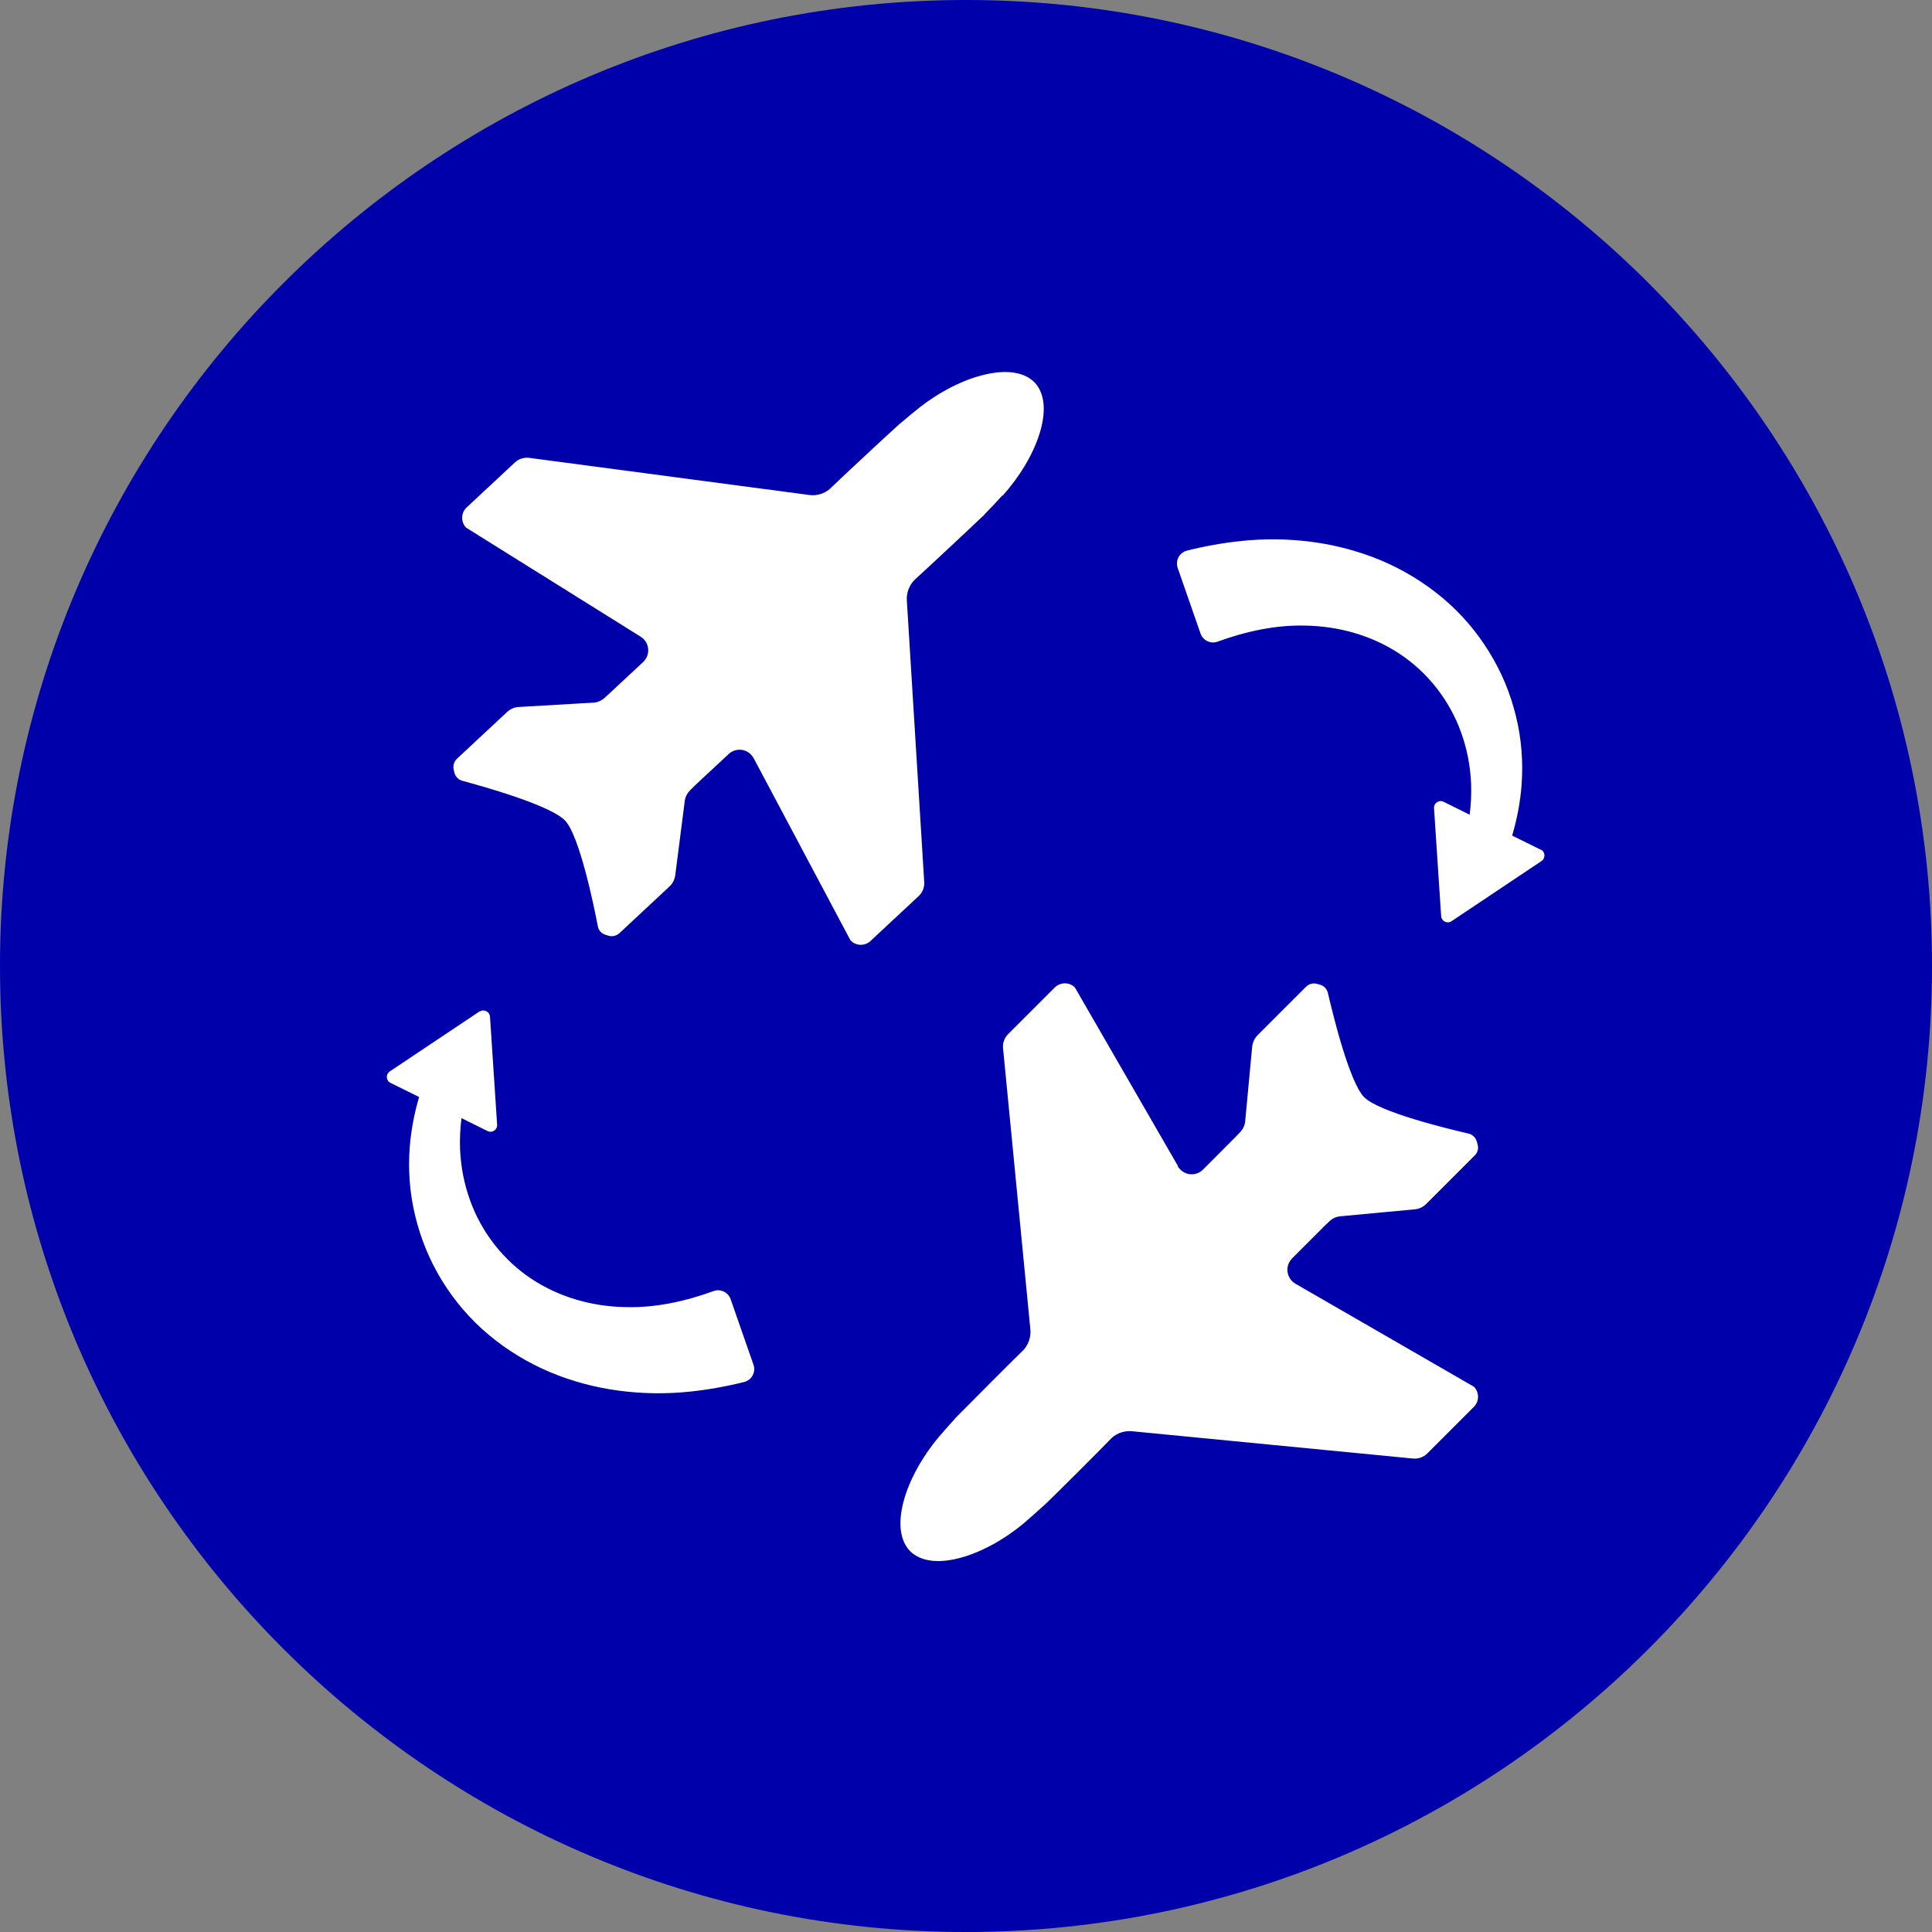
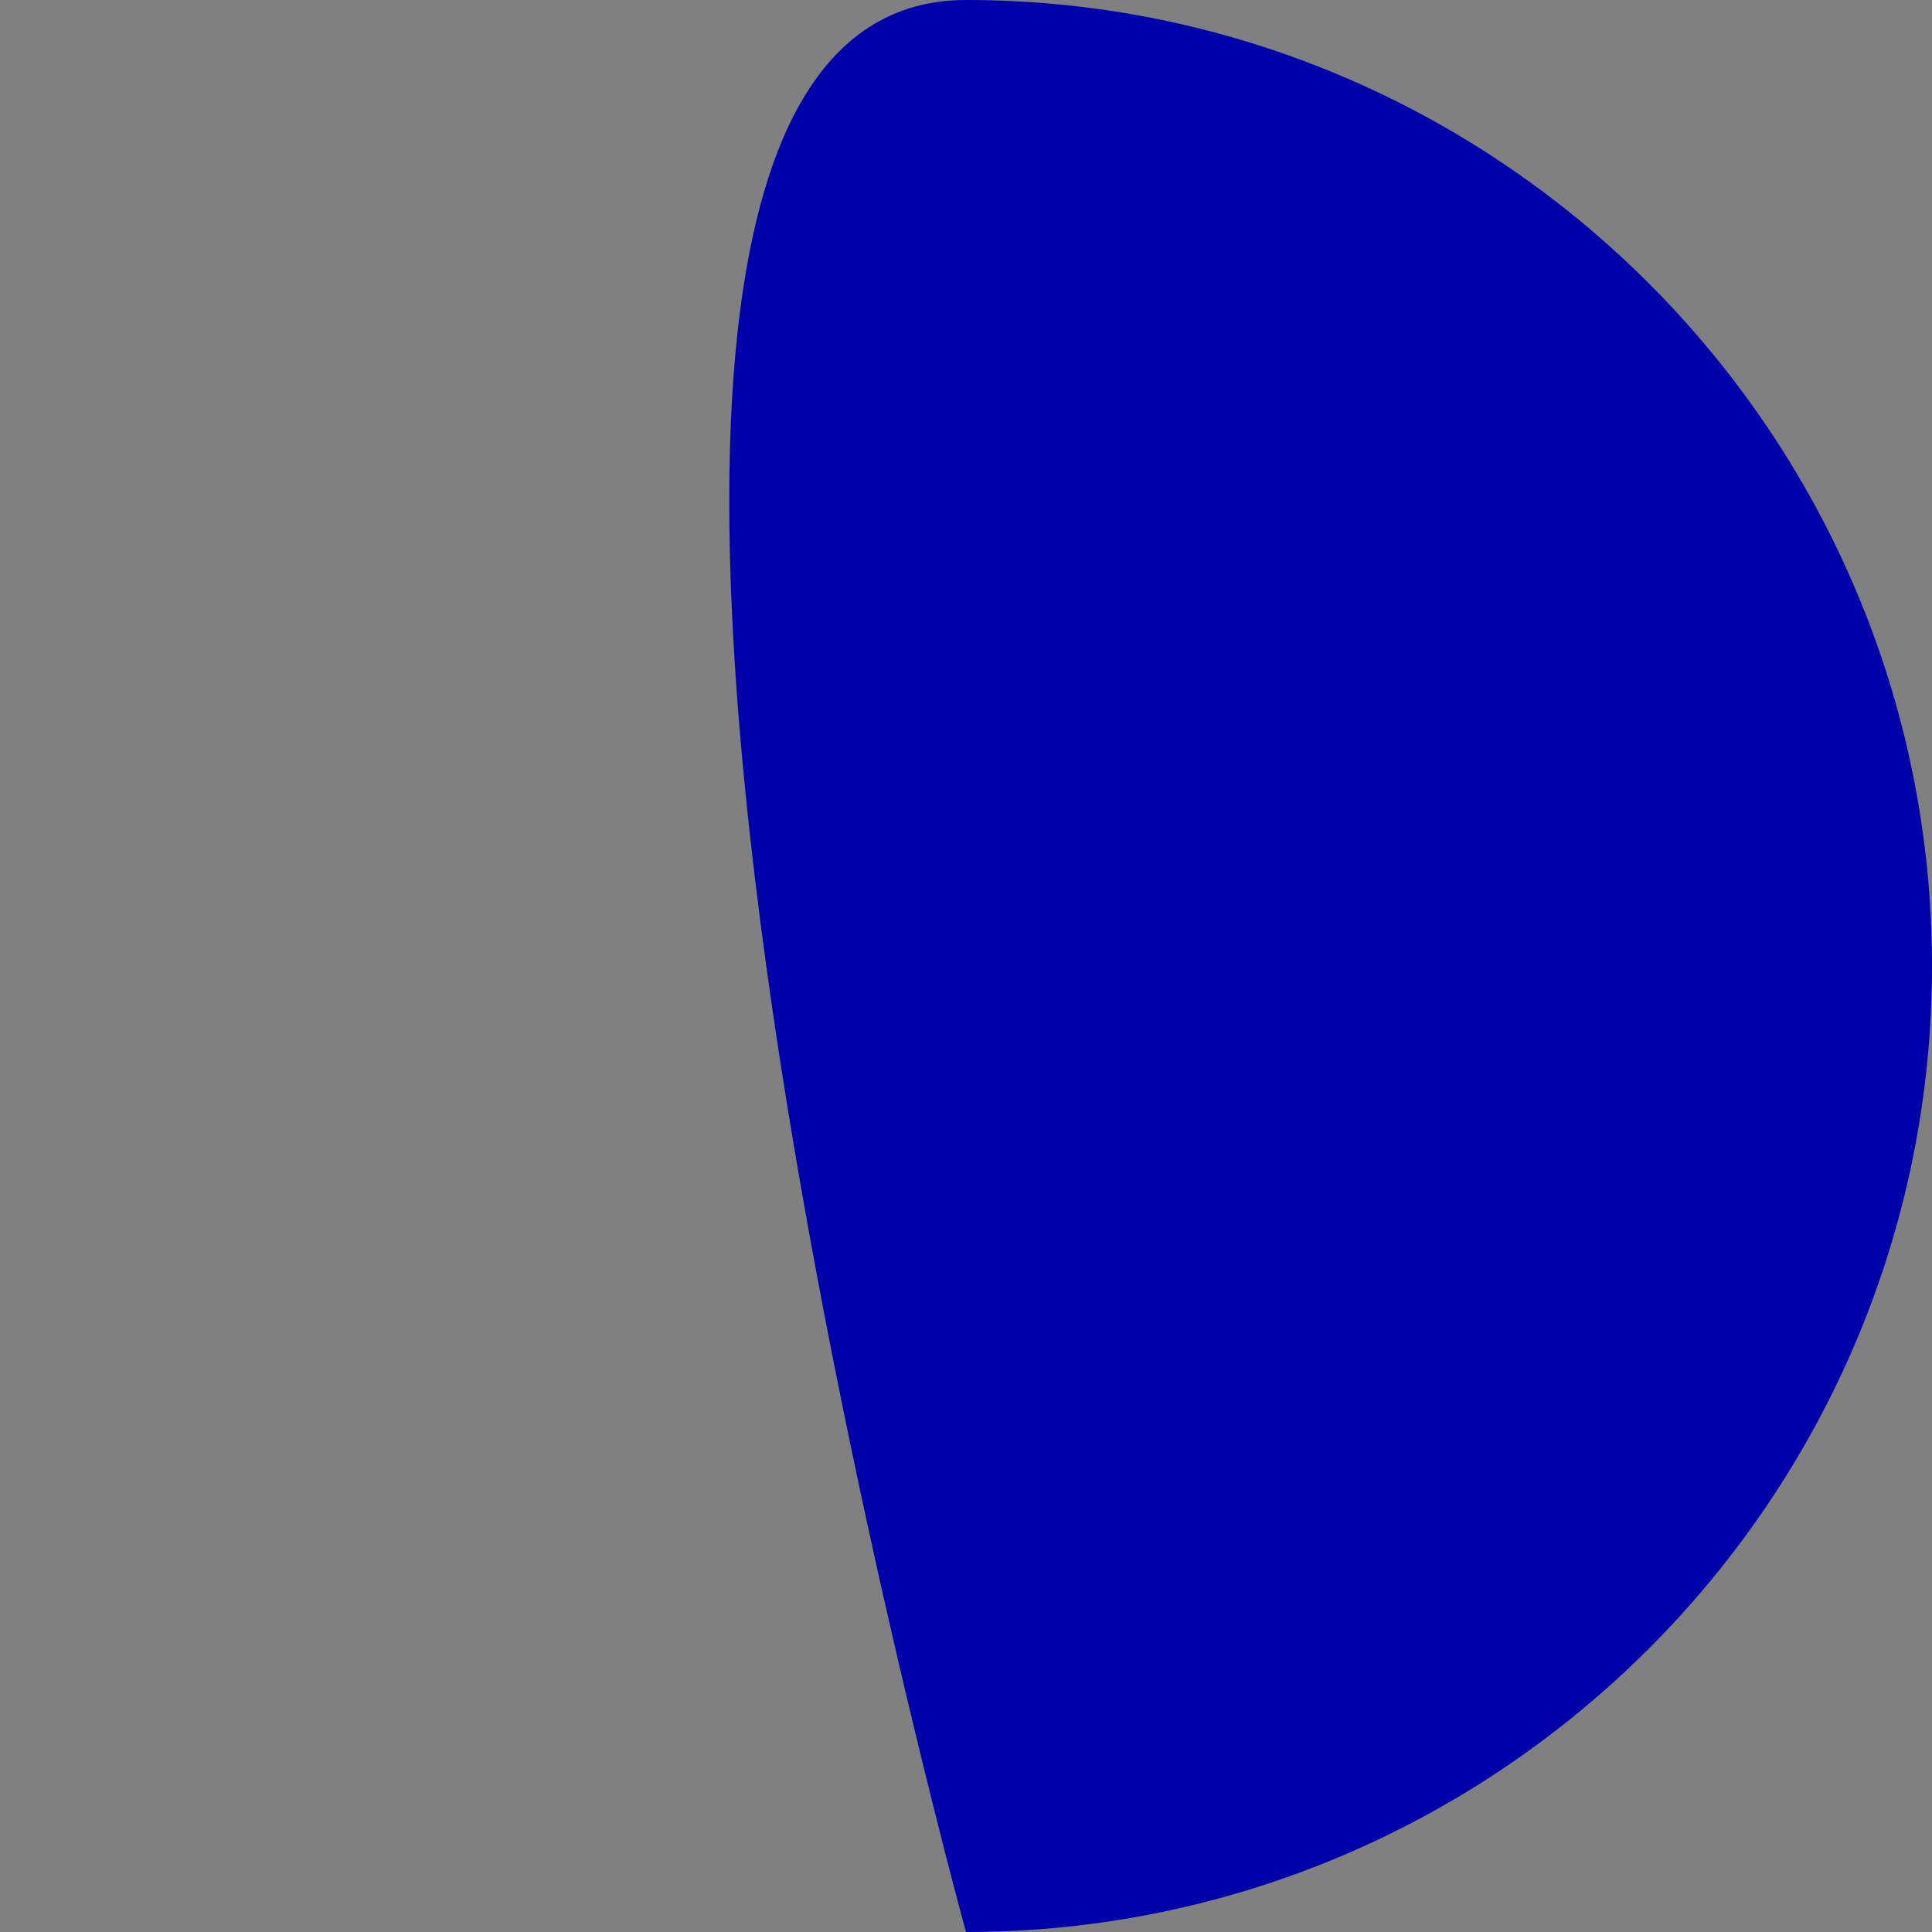
<svg xmlns="http://www.w3.org/2000/svg" id="Layer_1" viewBox="0 0 160 160">
  <rect x="0" y="0" width="160" height="160" fill="#808080" stroke="none" />
  <defs>
    <style>.cls-1{fill:#fff;}.cls-2{fill:#0000ab;}</style>
  </defs>
-   <path class="cls-2" d="M80,160C35.89,160,0,124.11,0,80S35.89,0,80,0s80,35.89,80,80-35.89,80-80,80" />
-   <path class="cls-1" d="M39.73,83.75l-7.45,4.98c-.35,.24-.32,.77,.06,.95l2.37,1.17c-.4,1.35-.67,2.75-.78,4.18-.14,1.88,0,3.81,.46,5.68,.45,1.88,1.2,3.7,2.23,5.37,1.03,1.67,2.33,3.19,3.85,4.46,1.52,1.27,3.24,2.32,5.07,3.09,1.83,.77,3.76,1.28,5.72,1.54,1.96,.26,3.93,.28,5.86,.08,1.53-.16,3.03-.43,4.51-.8,.63-.16,.98-.82,.77-1.43l-1.89-5.42c-.2-.58-.84-.89-1.41-.68-2.36,.86-4.82,1.39-7.25,1.33-2.78-.04-5.52-.81-7.82-2.33-2.3-1.52-4.13-3.81-5.1-6.51-.49-1.35-.77-2.79-.83-4.26-.03-.85,.01-1.7,.12-2.55l2.16,1.07c.38,.19,.82-.11,.79-.53l-.59-8.94c-.03-.42-.5-.66-.86-.42m43.32-42.74c2.82-3.13,4.42-7.41,2.67-9.34-1.8-1.88-6.19-.58-9.51,2.01-.51,.4-1.06,.86-1.65,1.36h-.01l-.47,.43c-.65,.58-4.7,4.35-5.36,5-.48,.4-1.09,.58-1.71,.49l-23.16-3.07c-.44-.06-.88,.08-1.2,.38l-3.99,3.72c-.48,.44-.5,1.19-.06,1.67h0l14.47,9.04c.62,.39,.81,1.21,.42,1.83-.06,.1-.13,.19-.22,.27l-2.78,2.59-.44,.4c-.25,.22-.56,.35-.89,.37l-6.19,.36c-.36,.02-.7,.17-.96,.41l-4.16,3.88c-.24,.23-.34,.57-.27,.89l.06,.26c.08,.32,.33,.58,.65,.67,1.75,.47,7.35,2.04,8.53,3.31,1.18,1.27,2.36,6.96,2.7,8.74,.06,.33,.3,.6,.62,.7l.25,.08c.32,.1,.66,.02,.91-.2l4.15-3.87c.26-.24,.43-.57,.48-.93l.79-6.16c.04-.33,.2-.63,.43-.87l.42-.42,2.78-2.59c.53-.5,1.37-.48,1.87,.06,.08,.09,.15,.18,.21,.29l8.01,15.07c.44,.48,1.19,.5,1.66,.06l3.99-3.72c.32-.3,.49-.73,.46-1.17l-1.44-23.32c-.04-.62,.19-1.22,.61-1.67,.69-.62,4.74-4.4,5.36-5l.47-.44v-.02c.53-.54,1.03-1.07,1.46-1.55m14.55,55.52l-8.53-14.78c-.46-.46-1.2-.46-1.67,0l-3.86,3.86c-.31,.31-.47,.75-.42,1.19l2.26,23.26c.06,.61-.14,1.22-.55,1.69-.67,.64-4.58,4.56-5.19,5.19l-.46,.46h.01c-.52,.58-1.01,1.12-1.42,1.61-2.71,3.23-4.16,7.56-2.34,9.43,1.87,1.82,6.2,.37,9.43-2.34,.49-.42,1.03-.9,1.6-1.42h.01l.46-.44c.63-.6,4.55-4.51,5.19-5.19,.46-.41,1.07-.61,1.69-.55l23.26,2.26c.44,.04,.87-.11,1.18-.42l3.86-3.86c.46-.46,.46-1.21,0-1.67l-14.78-8.53c-.63-.37-.85-1.18-.49-1.81,.06-.1,.13-.19,.21-.28l2.68-2.68,.43-.41c.24-.23,.55-.37,.88-.4l6.18-.58c.36-.03,.69-.19,.95-.45l4.02-4.02c.24-.24,.32-.58,.23-.9l-.07-.25c-.09-.32-.35-.57-.68-.65-1.77-.41-7.41-1.78-8.64-3.01-1.23-1.23-2.6-6.88-3.01-8.64-.08-.33-.32-.59-.65-.68l-.25-.07c-.32-.09-.66,0-.9,.23l-4.02,4.02c-.25,.25-.41,.59-.45,.95l-.58,6.18c-.03,.33-.17,.64-.4,.88l-.41,.43-2.68,2.69c-.52,.52-1.36,.52-1.88,0-.08-.08-.16-.18-.22-.28m30.07-26.21l-2.37-1.17c.4-1.35,.67-2.75,.78-4.18,.14-1.88,0-3.81-.46-5.68-.45-1.88-1.2-3.7-2.24-5.37-1.03-1.67-2.33-3.19-3.85-4.46-1.52-1.27-3.24-2.32-5.07-3.09-1.83-.77-3.76-1.28-5.72-1.54-1.96-.26-3.93-.28-5.86-.08-1.53,.16-3.04,.43-4.51,.8-.63,.16-.98,.82-.77,1.43l1.89,5.43c.2,.58,.84,.89,1.41,.68,2.36-.86,4.82-1.39,7.25-1.33,2.78,.04,5.52,.81,7.82,2.33,2.3,1.52,4.13,3.81,5.1,6.51,.49,1.35,.77,2.79,.83,4.27,.03,.84-.01,1.7-.12,2.55l-2.16-1.07c-.38-.19-.82,.11-.79,.53l.59,8.94c.03,.42,.5,.66,.86,.42l7.45-4.98c.35-.24,.32-.77-.06-.95" />
+   <path class="cls-2" d="M80,160S35.89,0,80,0s80,35.89,80,80-35.89,80-80,80" />
</svg>